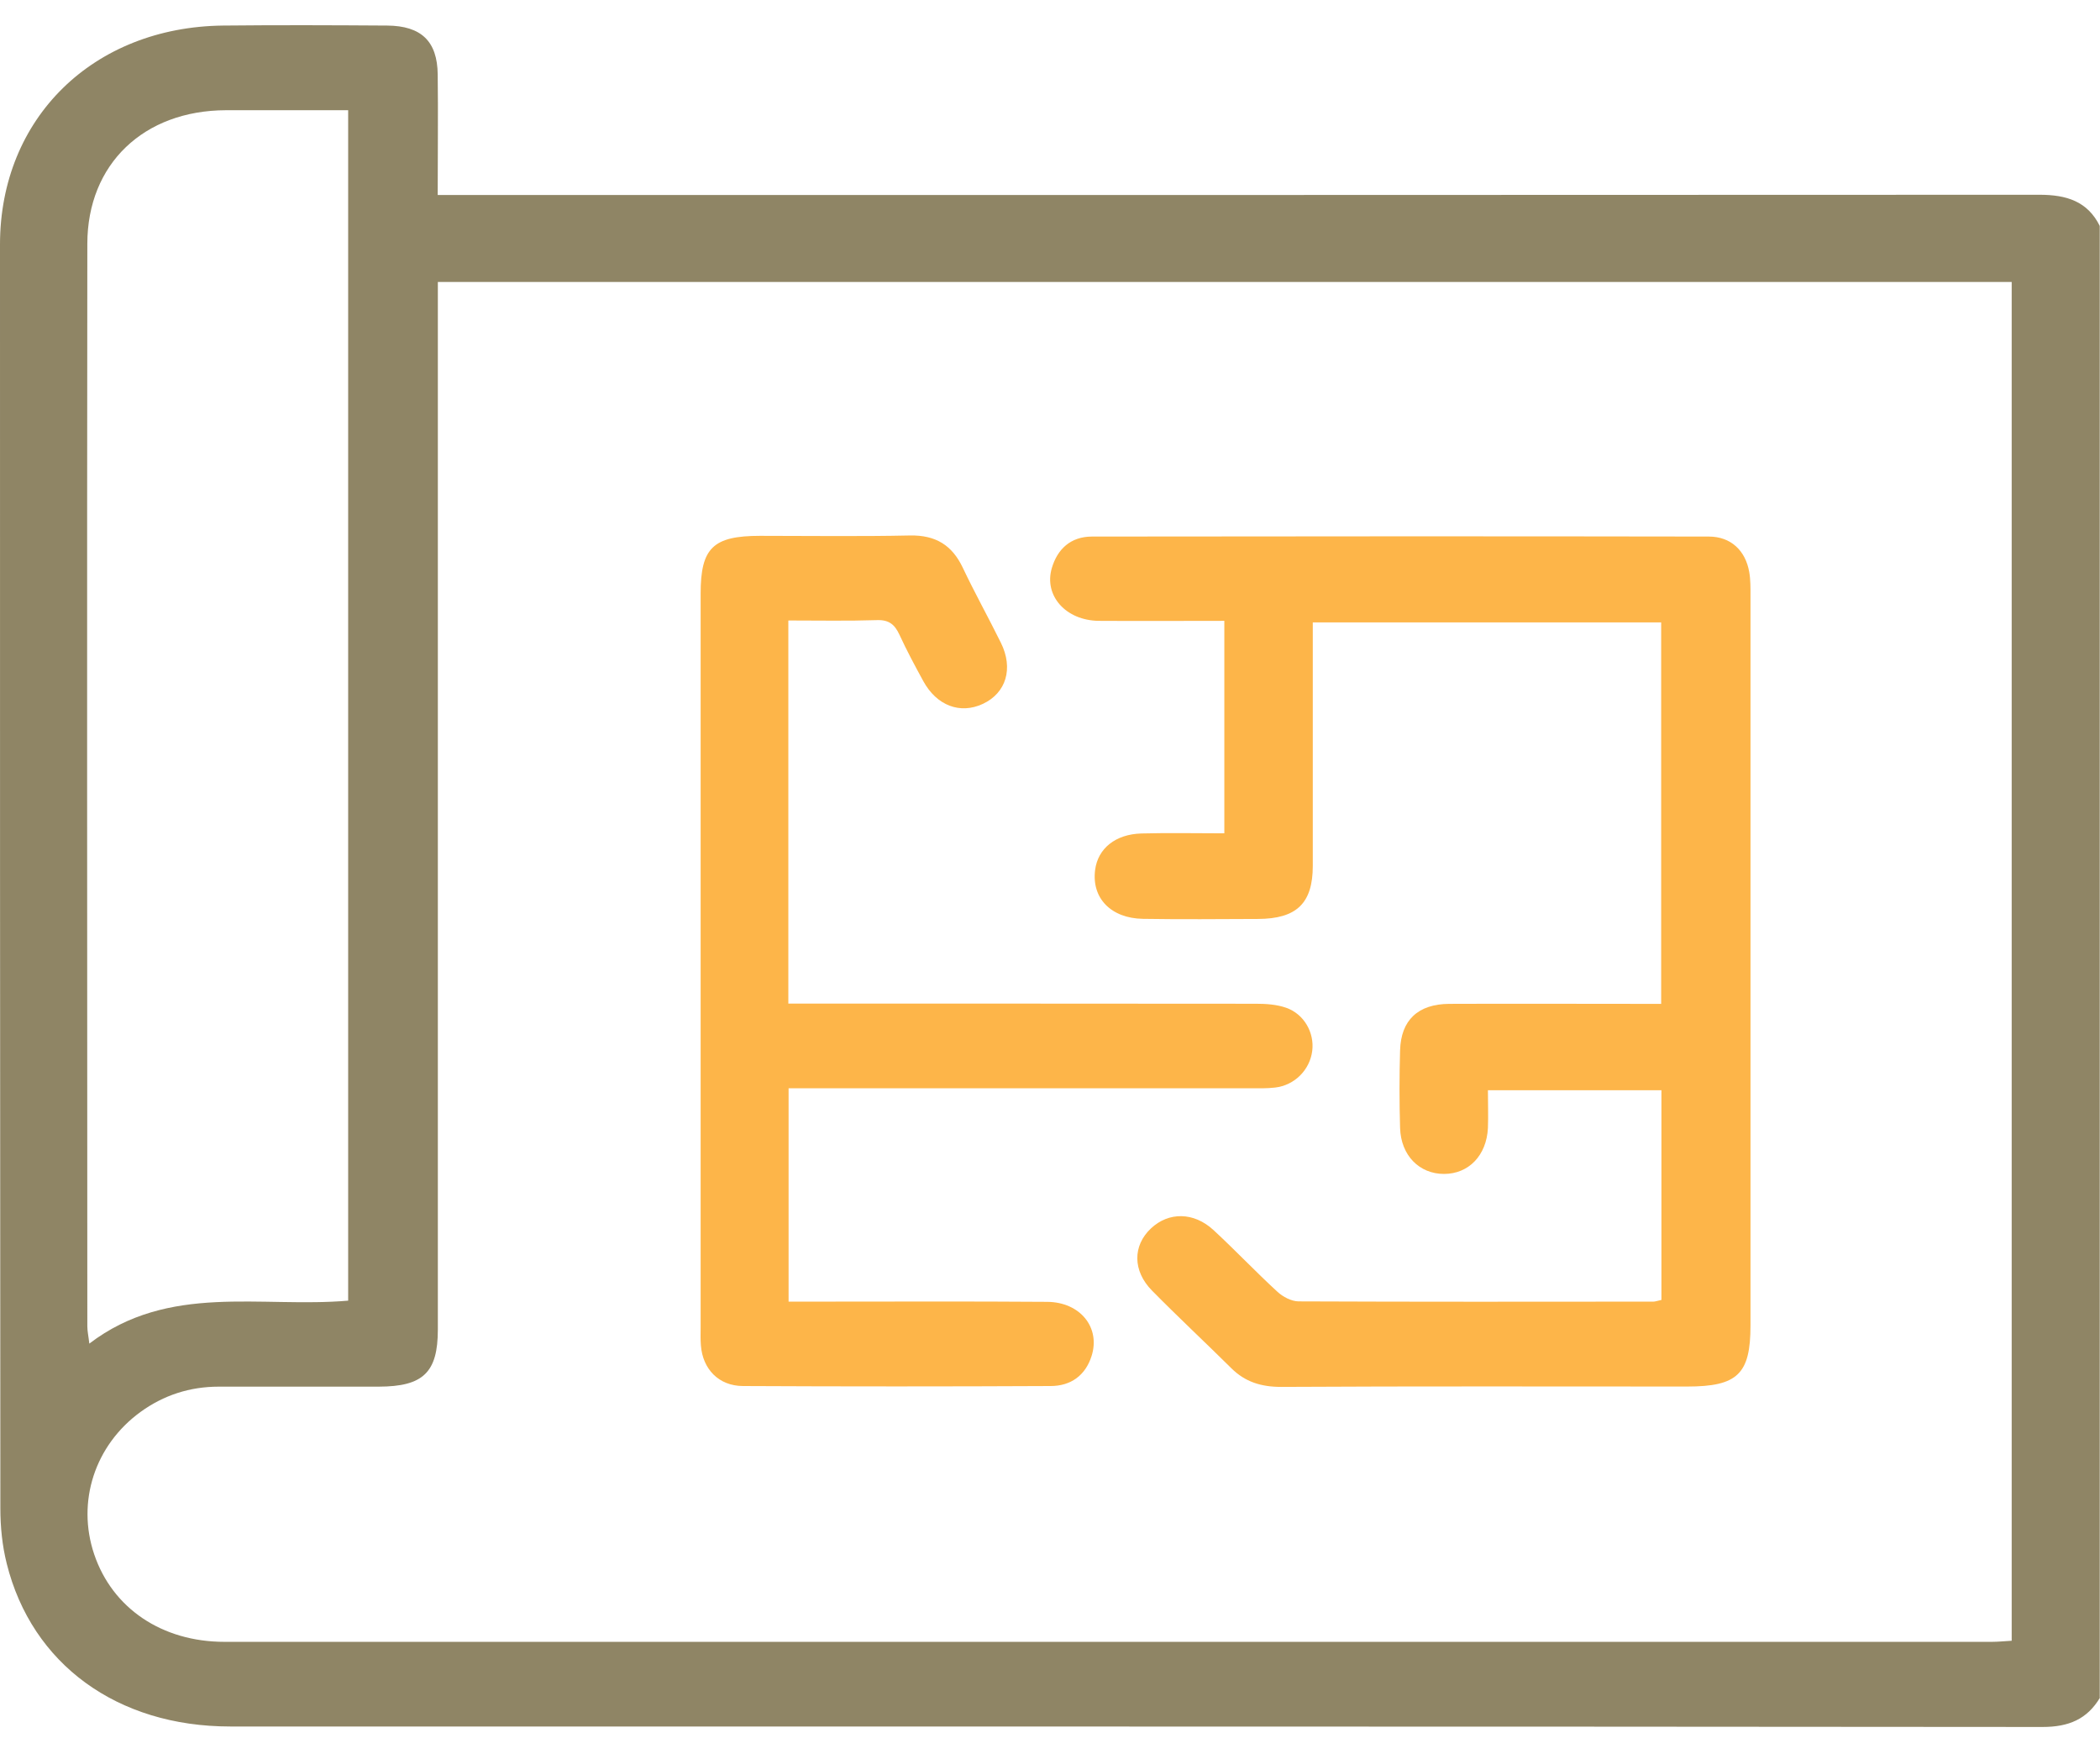
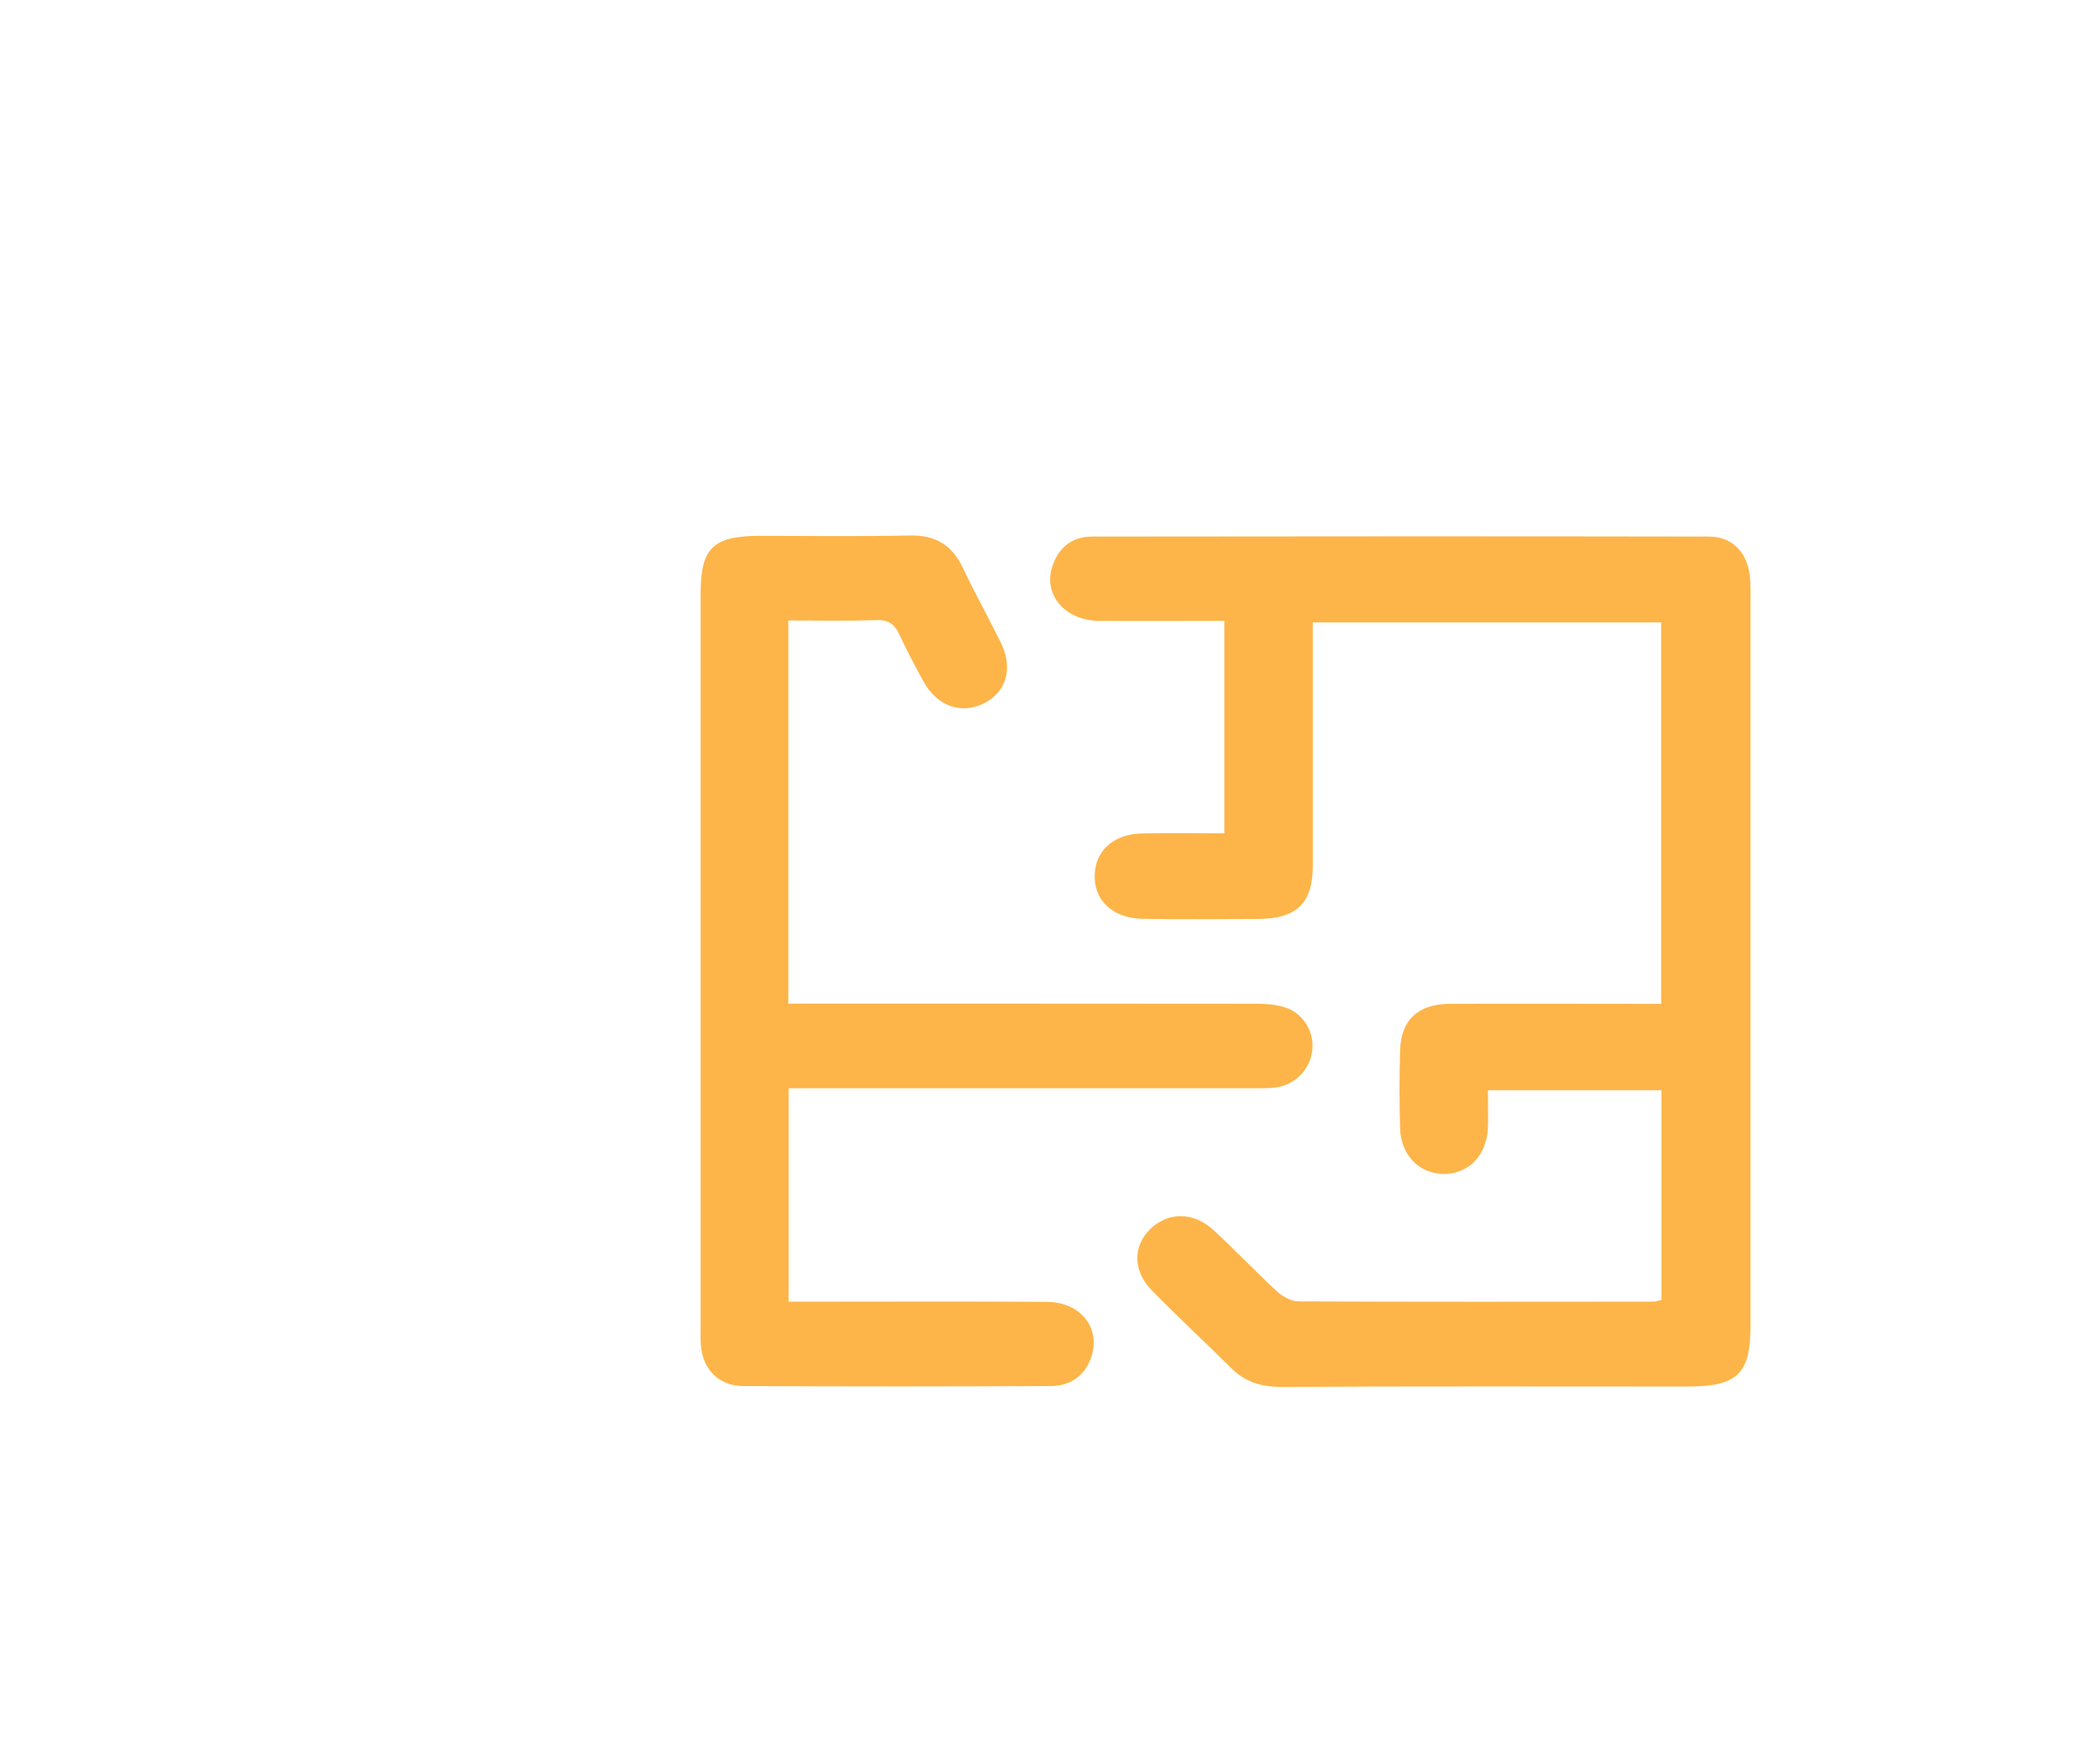
<svg xmlns="http://www.w3.org/2000/svg" width="58" height="48" viewBox="0 0 58 48" fill="none">
  <g clip-path="url(#clip0_210_627)">
-     <path d="M58 46.886C57.645 47.482 57.135 47.696 56.415 47.696C39.73 47.68 23.041 47.686 6.356 47.683C3.242 47.683 0.879 45.965 0.186 43.184C0.062 42.692 0.01 42.169 0.01 41.66C0 30.023 0 18.386 0 6.749C0.003 3.259 2.574 0.747 6.16 0.706C7.669 0.69 9.181 0.696 10.691 0.706C11.634 0.713 12.079 1.138 12.089 2.056C12.103 3.138 12.089 4.217 12.089 5.386H12.892C27.369 5.386 41.849 5.386 56.326 5.379C57.07 5.379 57.656 5.557 57.993 6.24V46.889L58 46.886ZM55.564 7.788H12.093C12.093 8.056 12.093 8.29 12.093 8.525C12.093 17.924 12.093 27.32 12.093 36.719C12.093 37.908 11.686 38.294 10.46 38.297C8.989 38.297 7.514 38.297 6.043 38.297C5.244 38.297 4.52 38.532 3.879 38.997C2.618 39.915 2.112 41.476 2.601 42.926C3.104 44.417 4.472 45.345 6.201 45.345C22.473 45.345 38.745 45.345 55.013 45.345C55.192 45.345 55.371 45.325 55.561 45.315V7.788H55.564ZM9.616 35.919V3.044C8.461 3.044 7.352 3.044 6.239 3.044C3.972 3.051 2.415 4.528 2.412 6.733C2.401 16.698 2.408 26.663 2.412 36.632C2.412 36.763 2.443 36.894 2.467 37.108C4.668 35.43 7.2 36.13 9.616 35.922V35.919Z" fill="#8F8565" />
    <path d="M45.887 35.902V30.11H41.095C41.095 30.465 41.108 30.81 41.095 31.155C41.057 31.912 40.564 32.422 39.882 32.422C39.2 32.422 38.693 31.912 38.669 31.155C38.648 30.439 38.648 29.722 38.669 29.008C38.693 28.174 39.165 27.729 40.03 27.725C41.767 27.718 43.503 27.725 45.239 27.725C45.443 27.725 45.646 27.725 45.88 27.725V17.19H36.258V17.746C36.258 19.803 36.258 21.857 36.258 23.913C36.258 24.945 35.813 25.377 34.742 25.38C33.684 25.384 32.626 25.394 31.572 25.377C30.68 25.364 30.146 24.801 30.246 24.027C30.322 23.434 30.807 23.039 31.527 23.019C32.278 22.999 33.029 23.015 33.815 23.015V17.147C32.644 17.147 31.5 17.154 30.352 17.147C29.439 17.14 28.826 16.453 29.05 15.69C29.205 15.164 29.57 14.822 30.153 14.819C35.834 14.812 41.515 14.809 47.196 14.819C47.806 14.819 48.209 15.207 48.312 15.797C48.35 16.011 48.347 16.236 48.347 16.453C48.347 23.173 48.347 29.889 48.347 36.609C48.347 37.949 47.989 38.294 46.597 38.294C42.859 38.294 39.12 38.283 35.383 38.304C34.831 38.304 34.39 38.166 34.011 37.791C33.284 37.071 32.533 36.371 31.817 35.644C31.279 35.098 31.283 34.401 31.789 33.926C32.278 33.467 32.971 33.47 33.515 33.972C34.118 34.529 34.68 35.125 35.283 35.678C35.431 35.815 35.665 35.939 35.861 35.942C39.127 35.956 42.394 35.952 45.66 35.949C45.715 35.949 45.766 35.929 45.887 35.902Z" fill="#FDB549" />
    <path d="M21.773 17.143V27.718H22.397C26.493 27.718 30.59 27.718 34.689 27.722C34.968 27.722 35.261 27.742 35.52 27.832C36.019 28.006 36.305 28.522 36.243 29.021C36.178 29.547 35.757 29.976 35.213 30.037C34.989 30.063 34.762 30.057 34.534 30.057C30.514 30.057 26.493 30.057 22.469 30.057H21.78V35.949C22.004 35.949 22.204 35.949 22.407 35.949C24.578 35.949 26.748 35.939 28.922 35.955C29.838 35.962 30.397 36.666 30.149 37.449C29.98 37.985 29.577 38.28 29.015 38.28C26.183 38.294 23.351 38.294 20.519 38.28C19.847 38.277 19.407 37.808 19.358 37.158C19.344 36.994 19.351 36.826 19.351 36.662C19.351 29.906 19.351 23.149 19.351 16.393C19.351 15.13 19.696 14.799 20.995 14.799C22.373 14.799 23.751 14.819 25.129 14.789C25.849 14.775 26.3 15.063 26.593 15.683C26.924 16.383 27.303 17.06 27.644 17.753C27.995 18.463 27.789 19.14 27.144 19.441C26.517 19.733 25.87 19.488 25.501 18.812C25.27 18.39 25.043 17.967 24.843 17.532C24.712 17.251 24.557 17.113 24.212 17.127C23.424 17.153 22.631 17.137 21.78 17.137L21.773 17.143Z" fill="#FDB549" />
  </g>
  <defs>
    <clipPath id="clip0_210_627">
      <rect width="58" height="47" fill="white" transform="translate(0 0.696)" />
    </clipPath>
  </defs>
</svg>